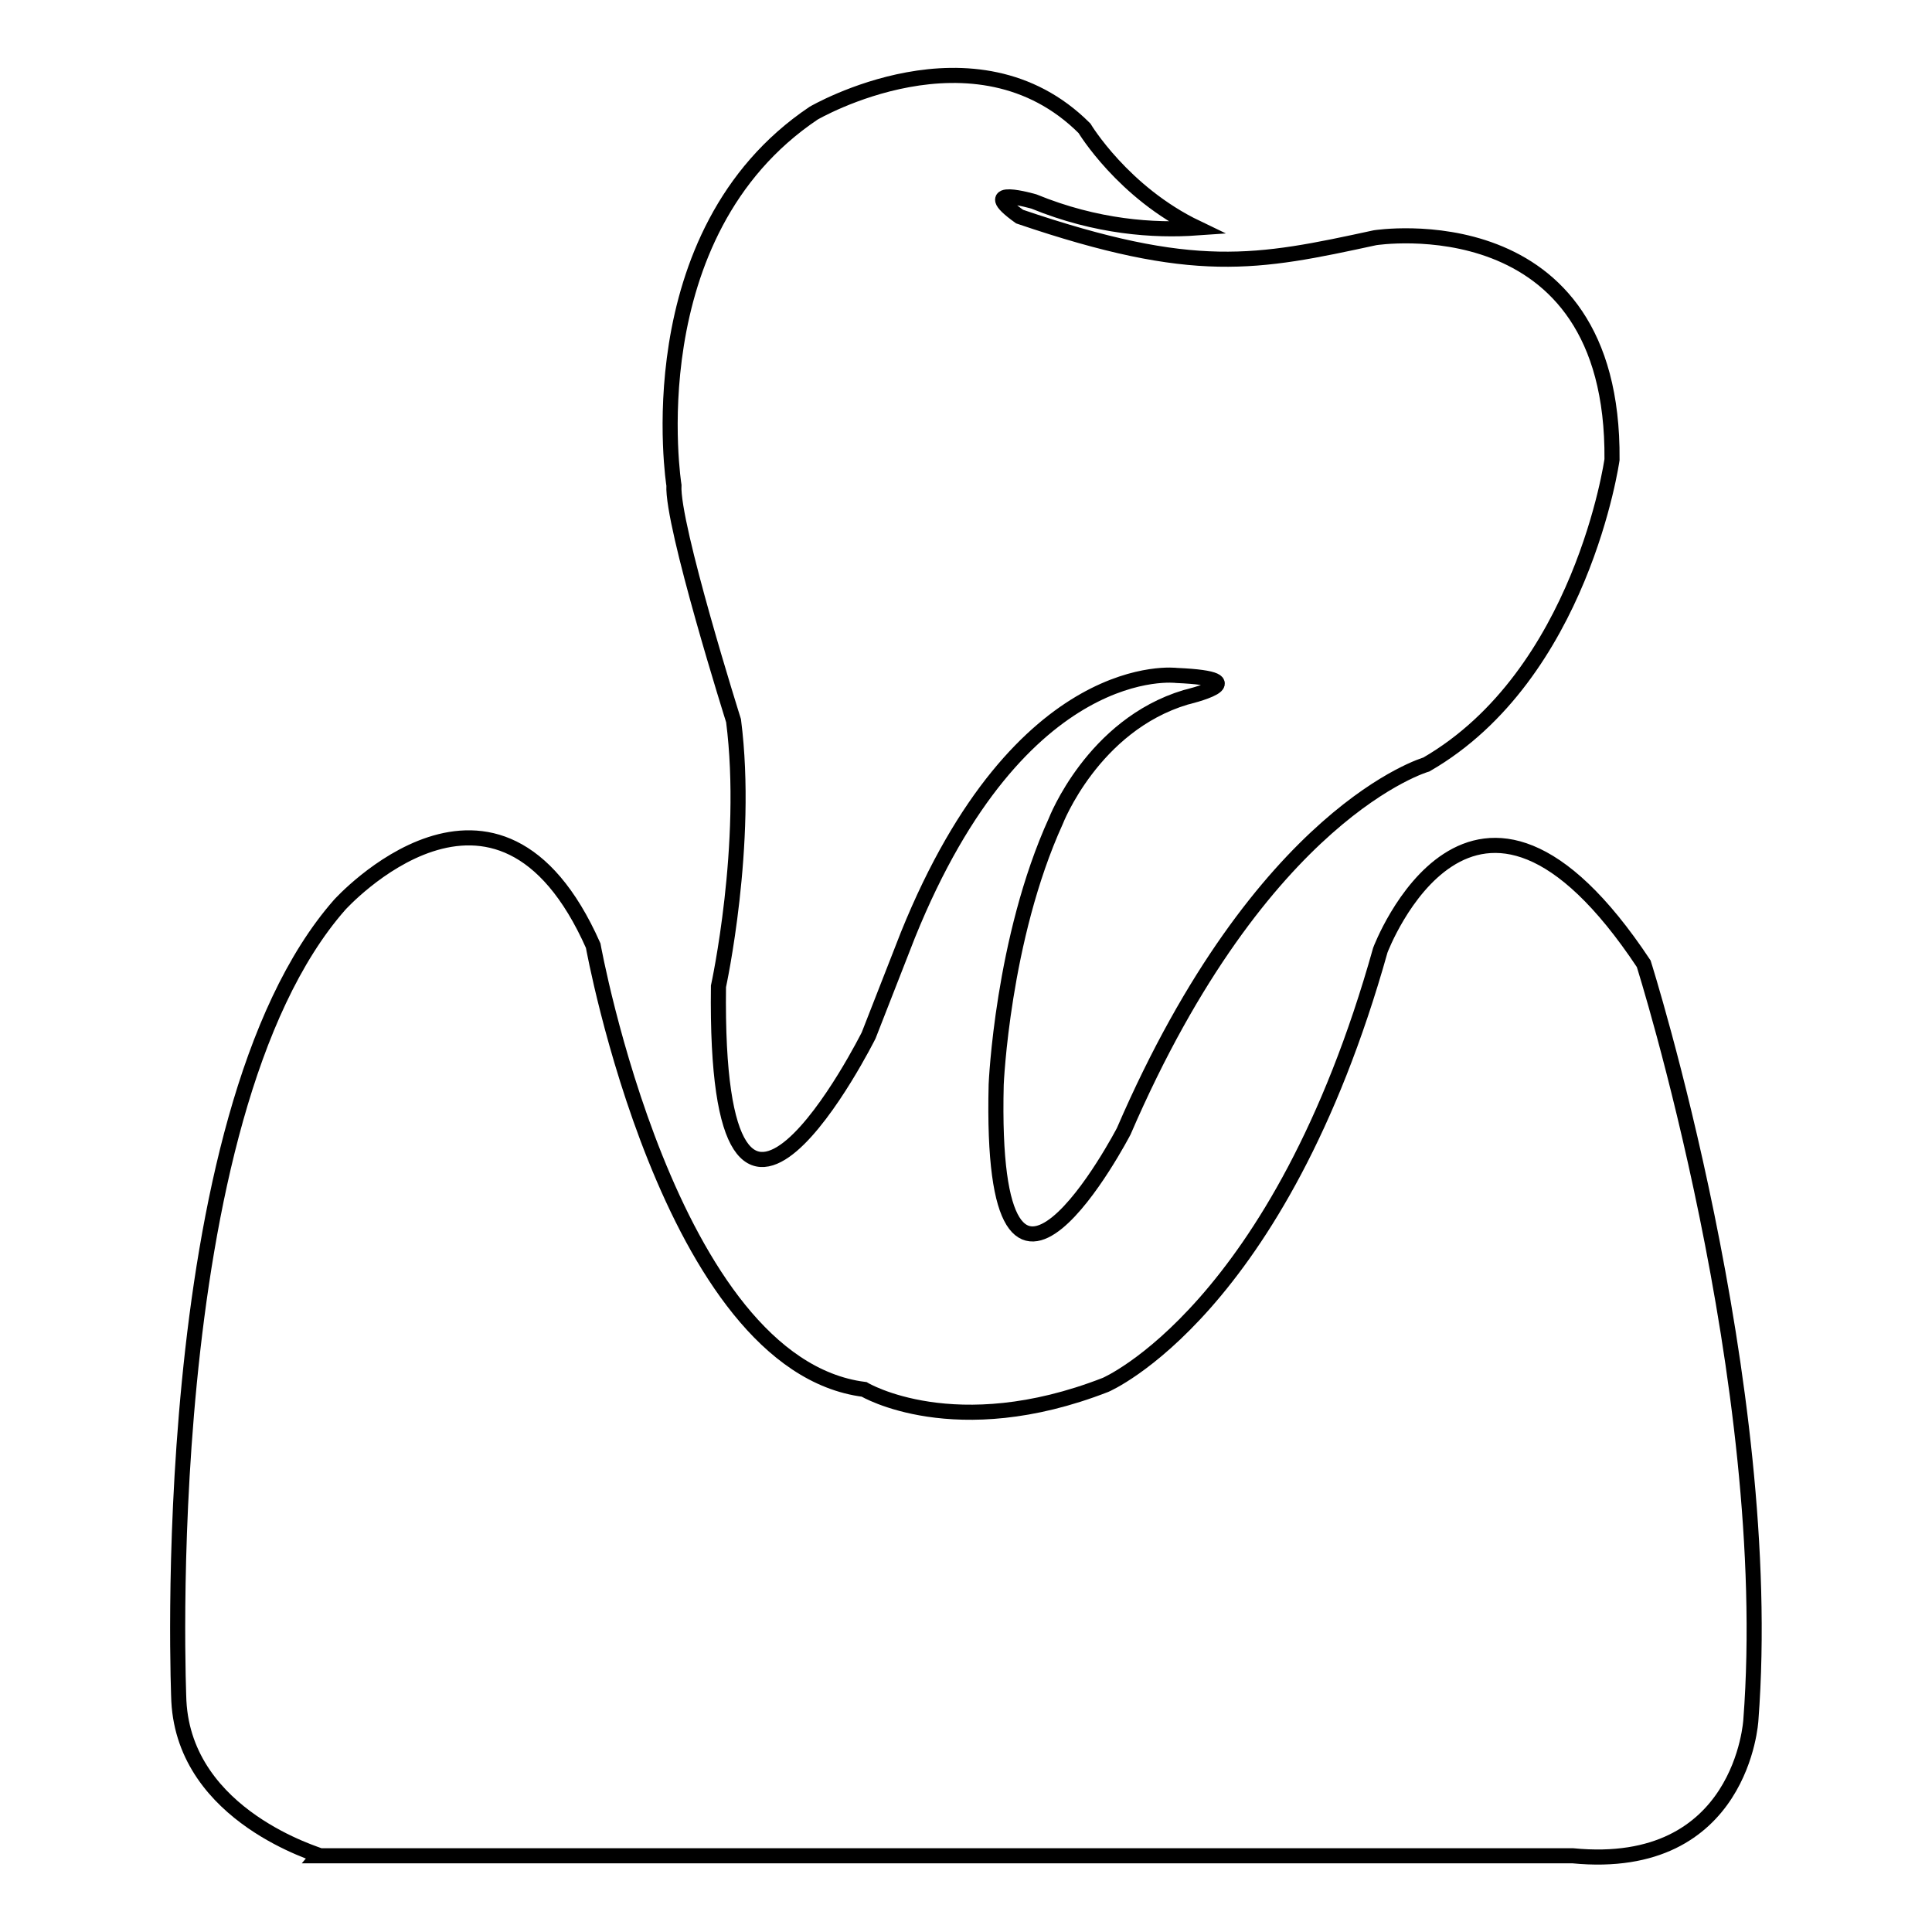
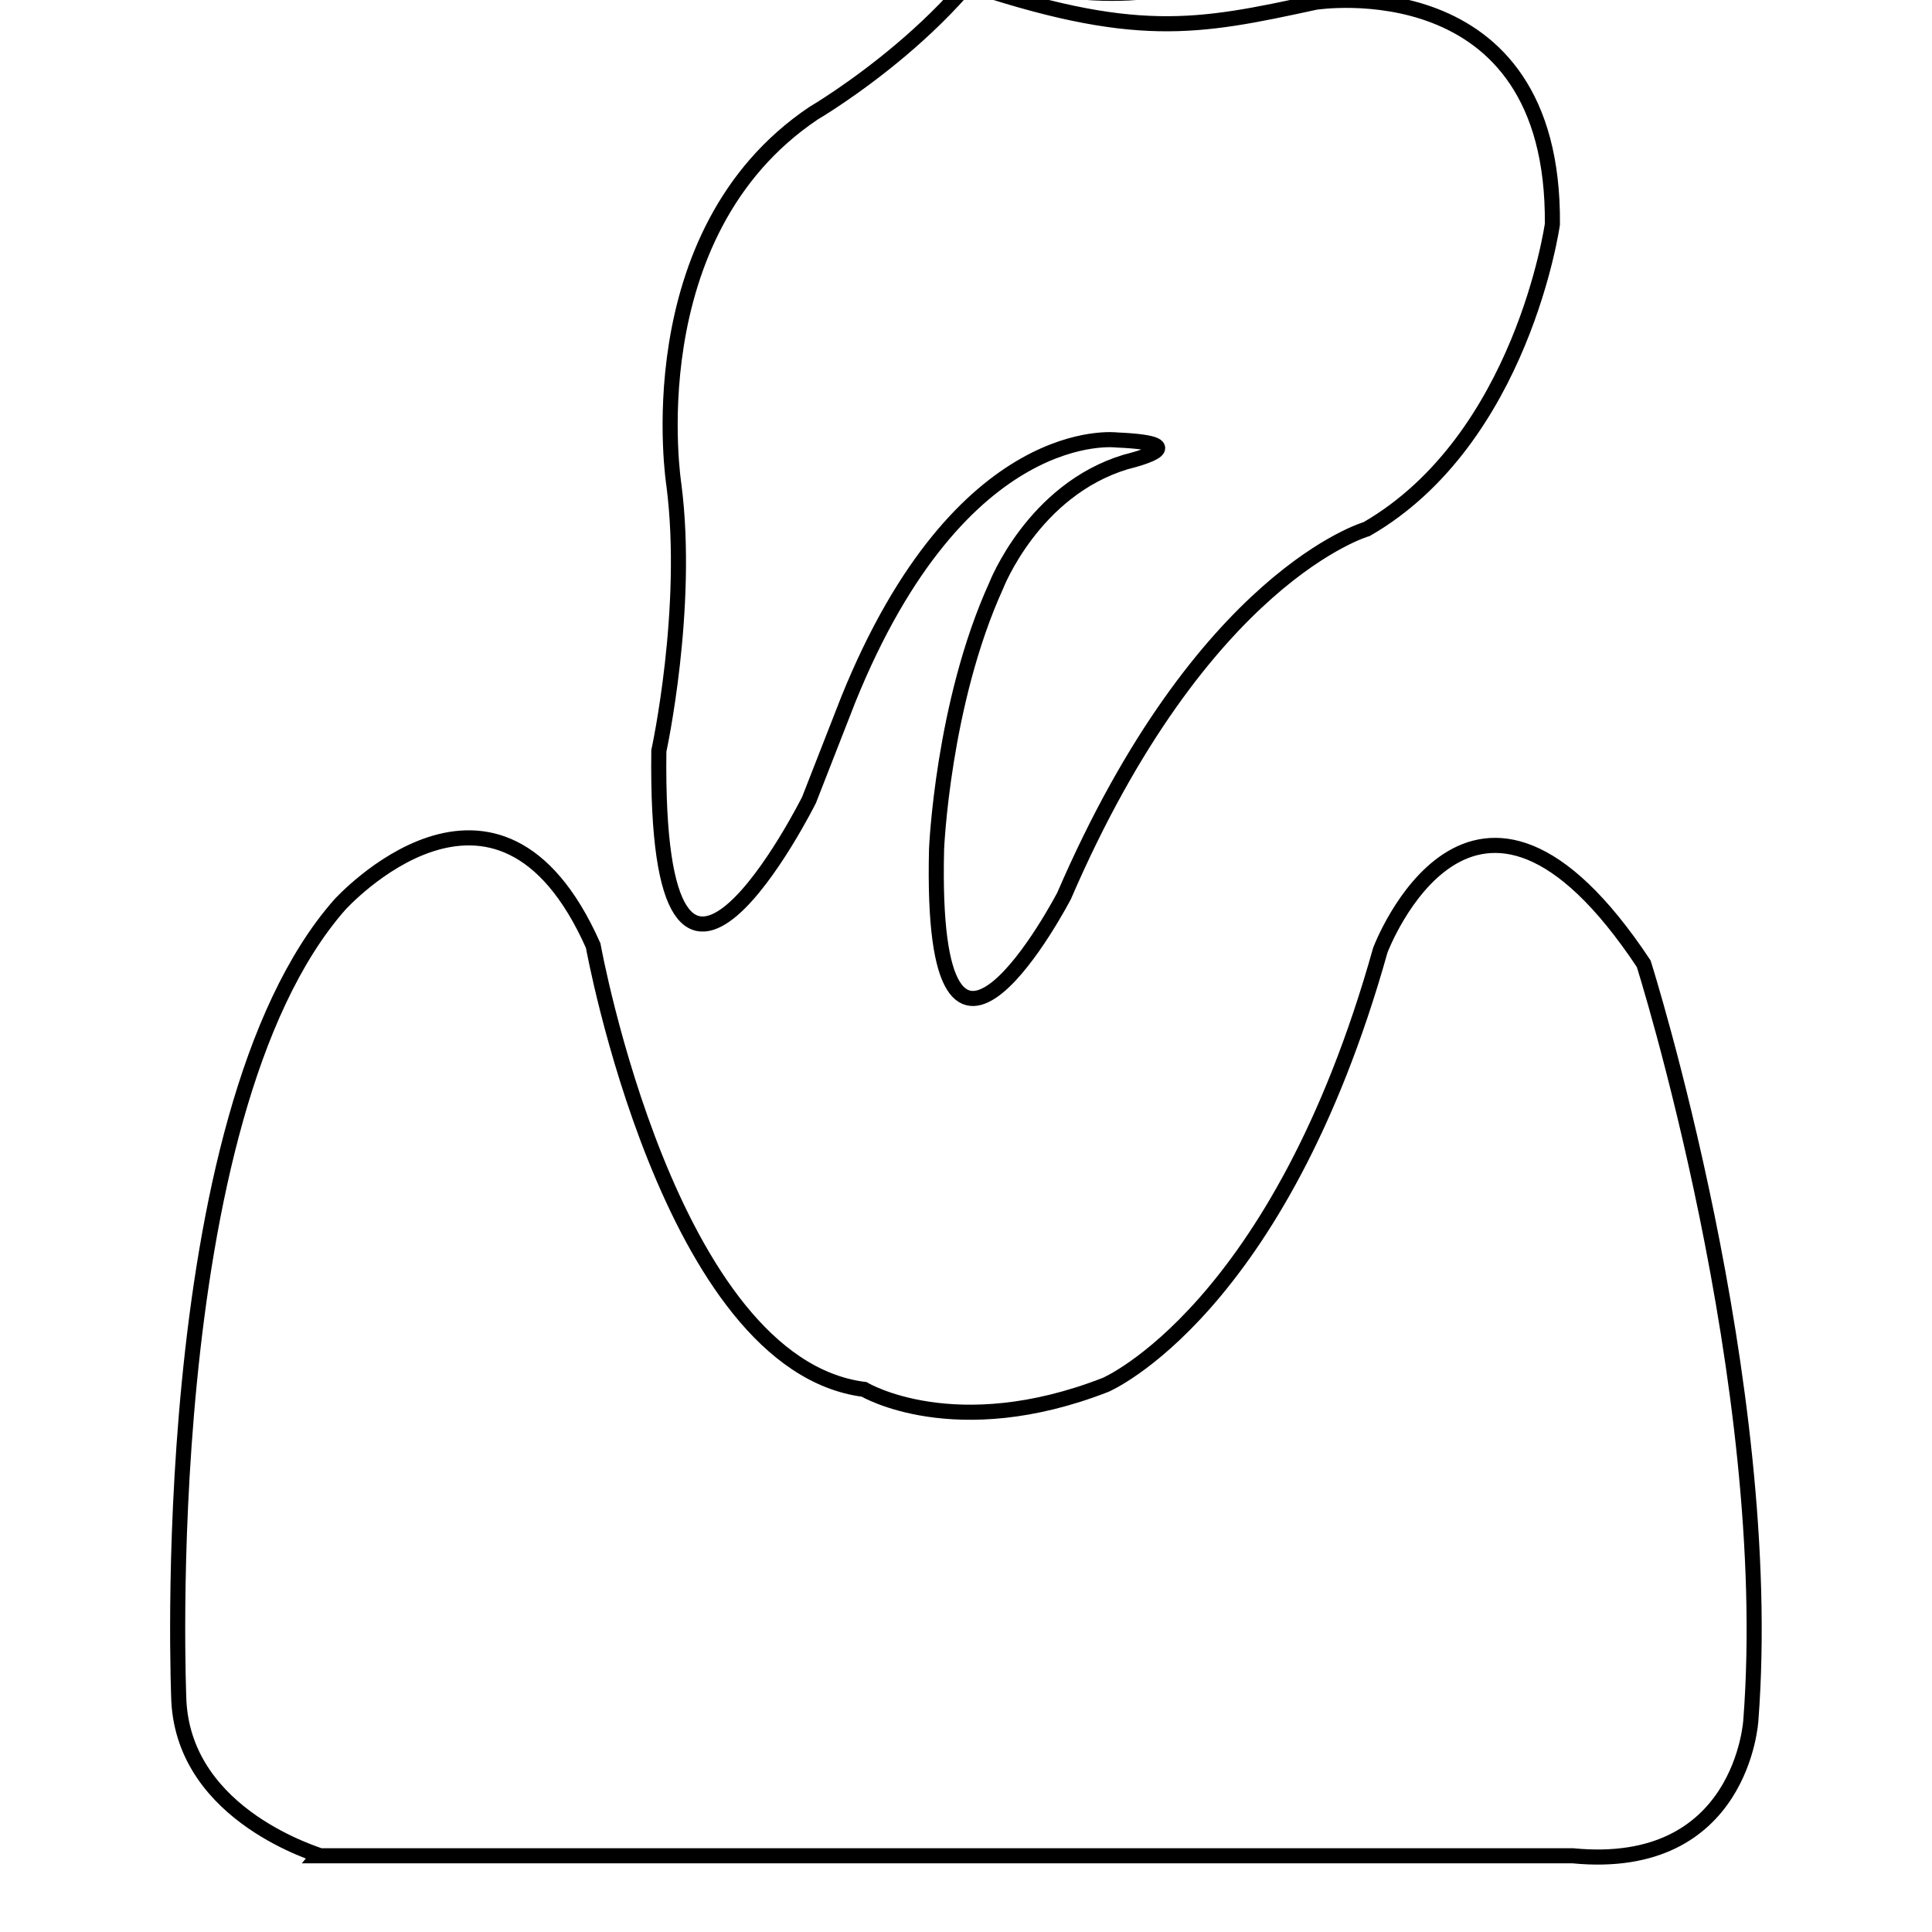
<svg xmlns="http://www.w3.org/2000/svg" version="1.1" x="0px" y="0px" viewBox="0 0 256 256" enable-background="new 0 0 256 256" xml:space="preserve">
  <g>
    <g>
-       <path stroke-width="2" fill-opacity="0" stroke="#000000" d="M23.7,225.4c0,0-3.4-77.4,21.3-105.5c0,0,20.9-23.2,33.6,5.4c0,0,10,55.5,35.9,58.8c0,0,12,7.2,32-0.6c0,0,23-9.8,36.4-57.6c0,0,12.2-32.4,34.9,1.8c0,0,17.6,55.6,14.2,100.2c0,0-1.1,20.2-23.6,18h-166C42.5,245.8,24.5,240.8,23.7,225.4L23.7,225.4z M89.3,64.3c-0.3,5.2,7.9,31.2,7.9,31.2c2.1,16.4-2,35.2-2,35.2c-0.6,47.5,19.9,6.5,19.9,6.5l5.2-13.3c15-37.1,35.6-34.4,35.6-34.4c11.4,0.5,1.2,2.9,1.2,2.9c-12.3,3.7-17.2,16.4-17.2,16.4c-7.1,15.6-7.9,34.9-7.9,34.9c-1,40.6,16.9,6.2,16.9,6.2c18.3-42.4,40.1-48.6,40.1-48.6c20.6-11.9,24.6-40.4,24.6-40.4c0.3-34.4-31.4-29.4-31.4-29.4c-15.7,3.4-23.9,5.1-47.1-2.8c-6-4.3,1.9-2,1.9-2c8.3,3.4,15.9,3.9,21.6,3.5c-9.8-4.7-14.9-13.2-14.9-13.2C129.2,2.5,107.8,15,107.8,15C84,31,89.3,64.3,89.3,64.3z" />
+       <path stroke-width="2" fill-opacity="0" stroke="#000000" d="M23.7,225.4c0,0-3.4-77.4,21.3-105.5c0,0,20.9-23.2,33.6,5.4c0,0,10,55.5,35.9,58.8c0,0,12,7.2,32-0.6c0,0,23-9.8,36.4-57.6c0,0,12.2-32.4,34.9,1.8c0,0,17.6,55.6,14.2,100.2c0,0-1.1,20.2-23.6,18h-166C42.5,245.8,24.5,240.8,23.7,225.4L23.7,225.4z M89.3,64.3c2.1,16.4-2,35.2-2,35.2c-0.6,47.5,19.9,6.5,19.9,6.5l5.2-13.3c15-37.1,35.6-34.4,35.6-34.4c11.4,0.5,1.2,2.9,1.2,2.9c-12.3,3.7-17.2,16.4-17.2,16.4c-7.1,15.6-7.9,34.9-7.9,34.9c-1,40.6,16.9,6.2,16.9,6.2c18.3-42.4,40.1-48.6,40.1-48.6c20.6-11.9,24.6-40.4,24.6-40.4c0.3-34.4-31.4-29.4-31.4-29.4c-15.7,3.4-23.9,5.1-47.1-2.8c-6-4.3,1.9-2,1.9-2c8.3,3.4,15.9,3.9,21.6,3.5c-9.8-4.7-14.9-13.2-14.9-13.2C129.2,2.5,107.8,15,107.8,15C84,31,89.3,64.3,89.3,64.3z" />
    </g>
  </g>
</svg>